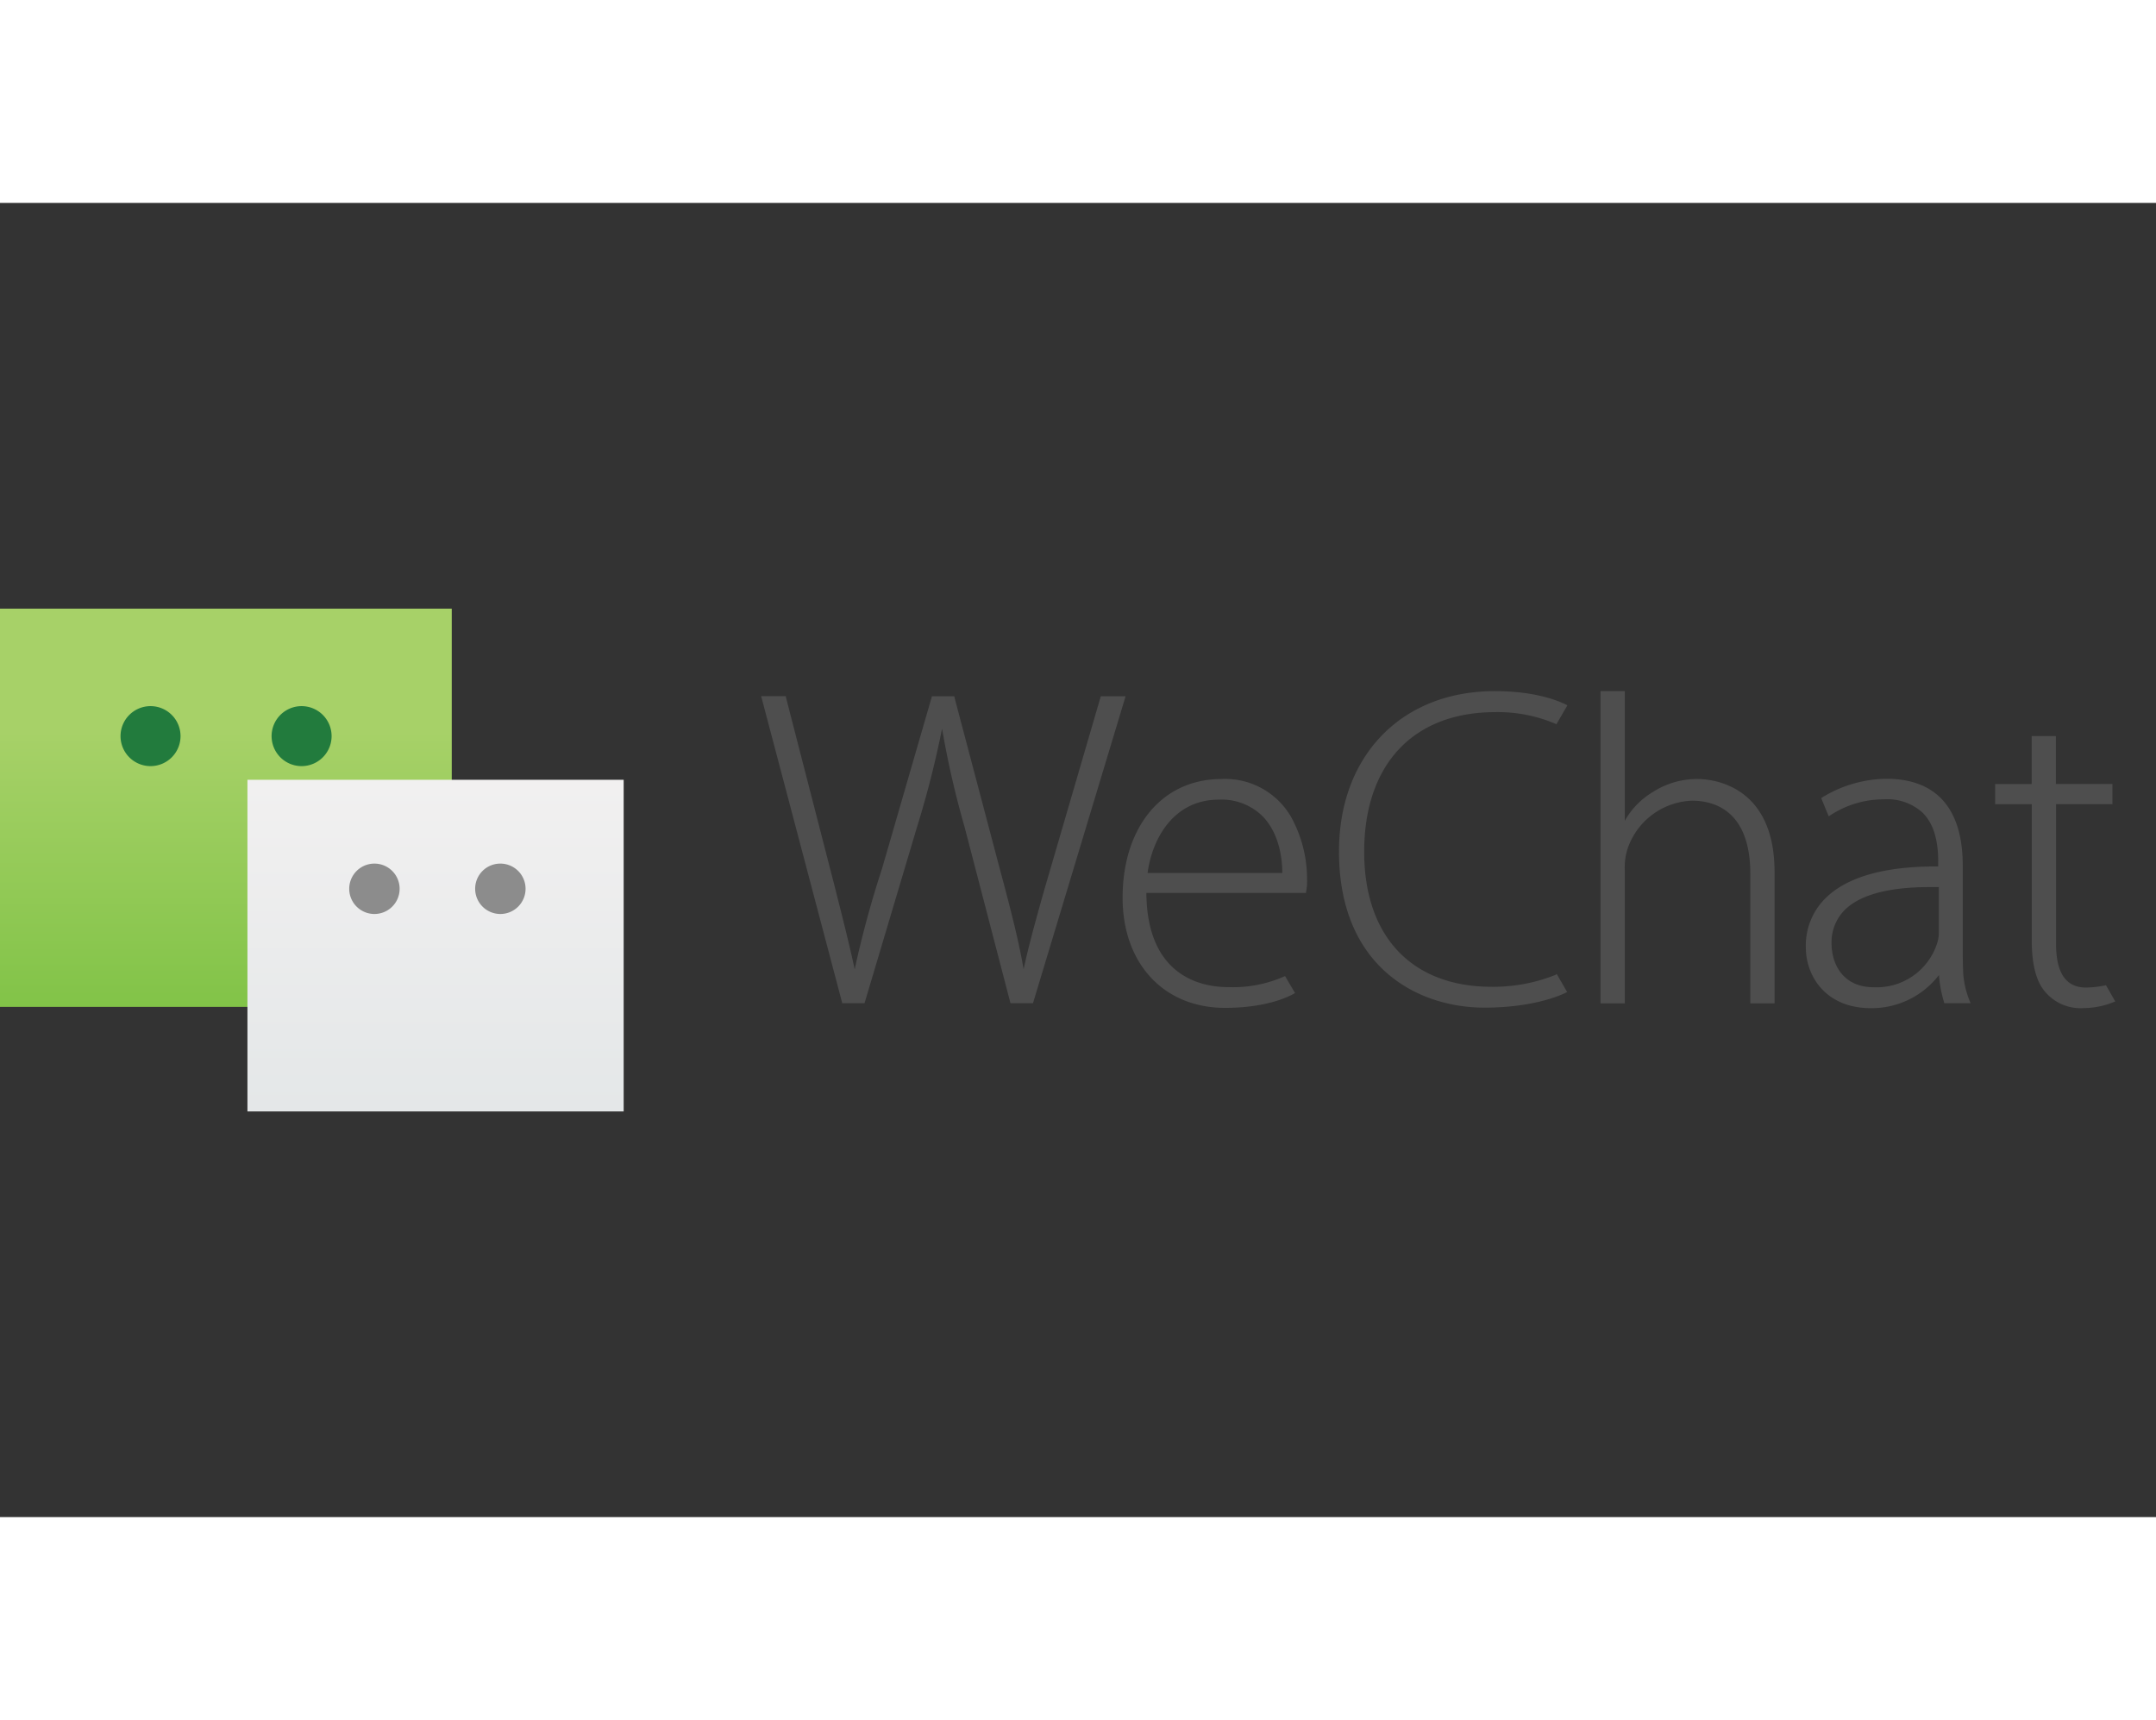
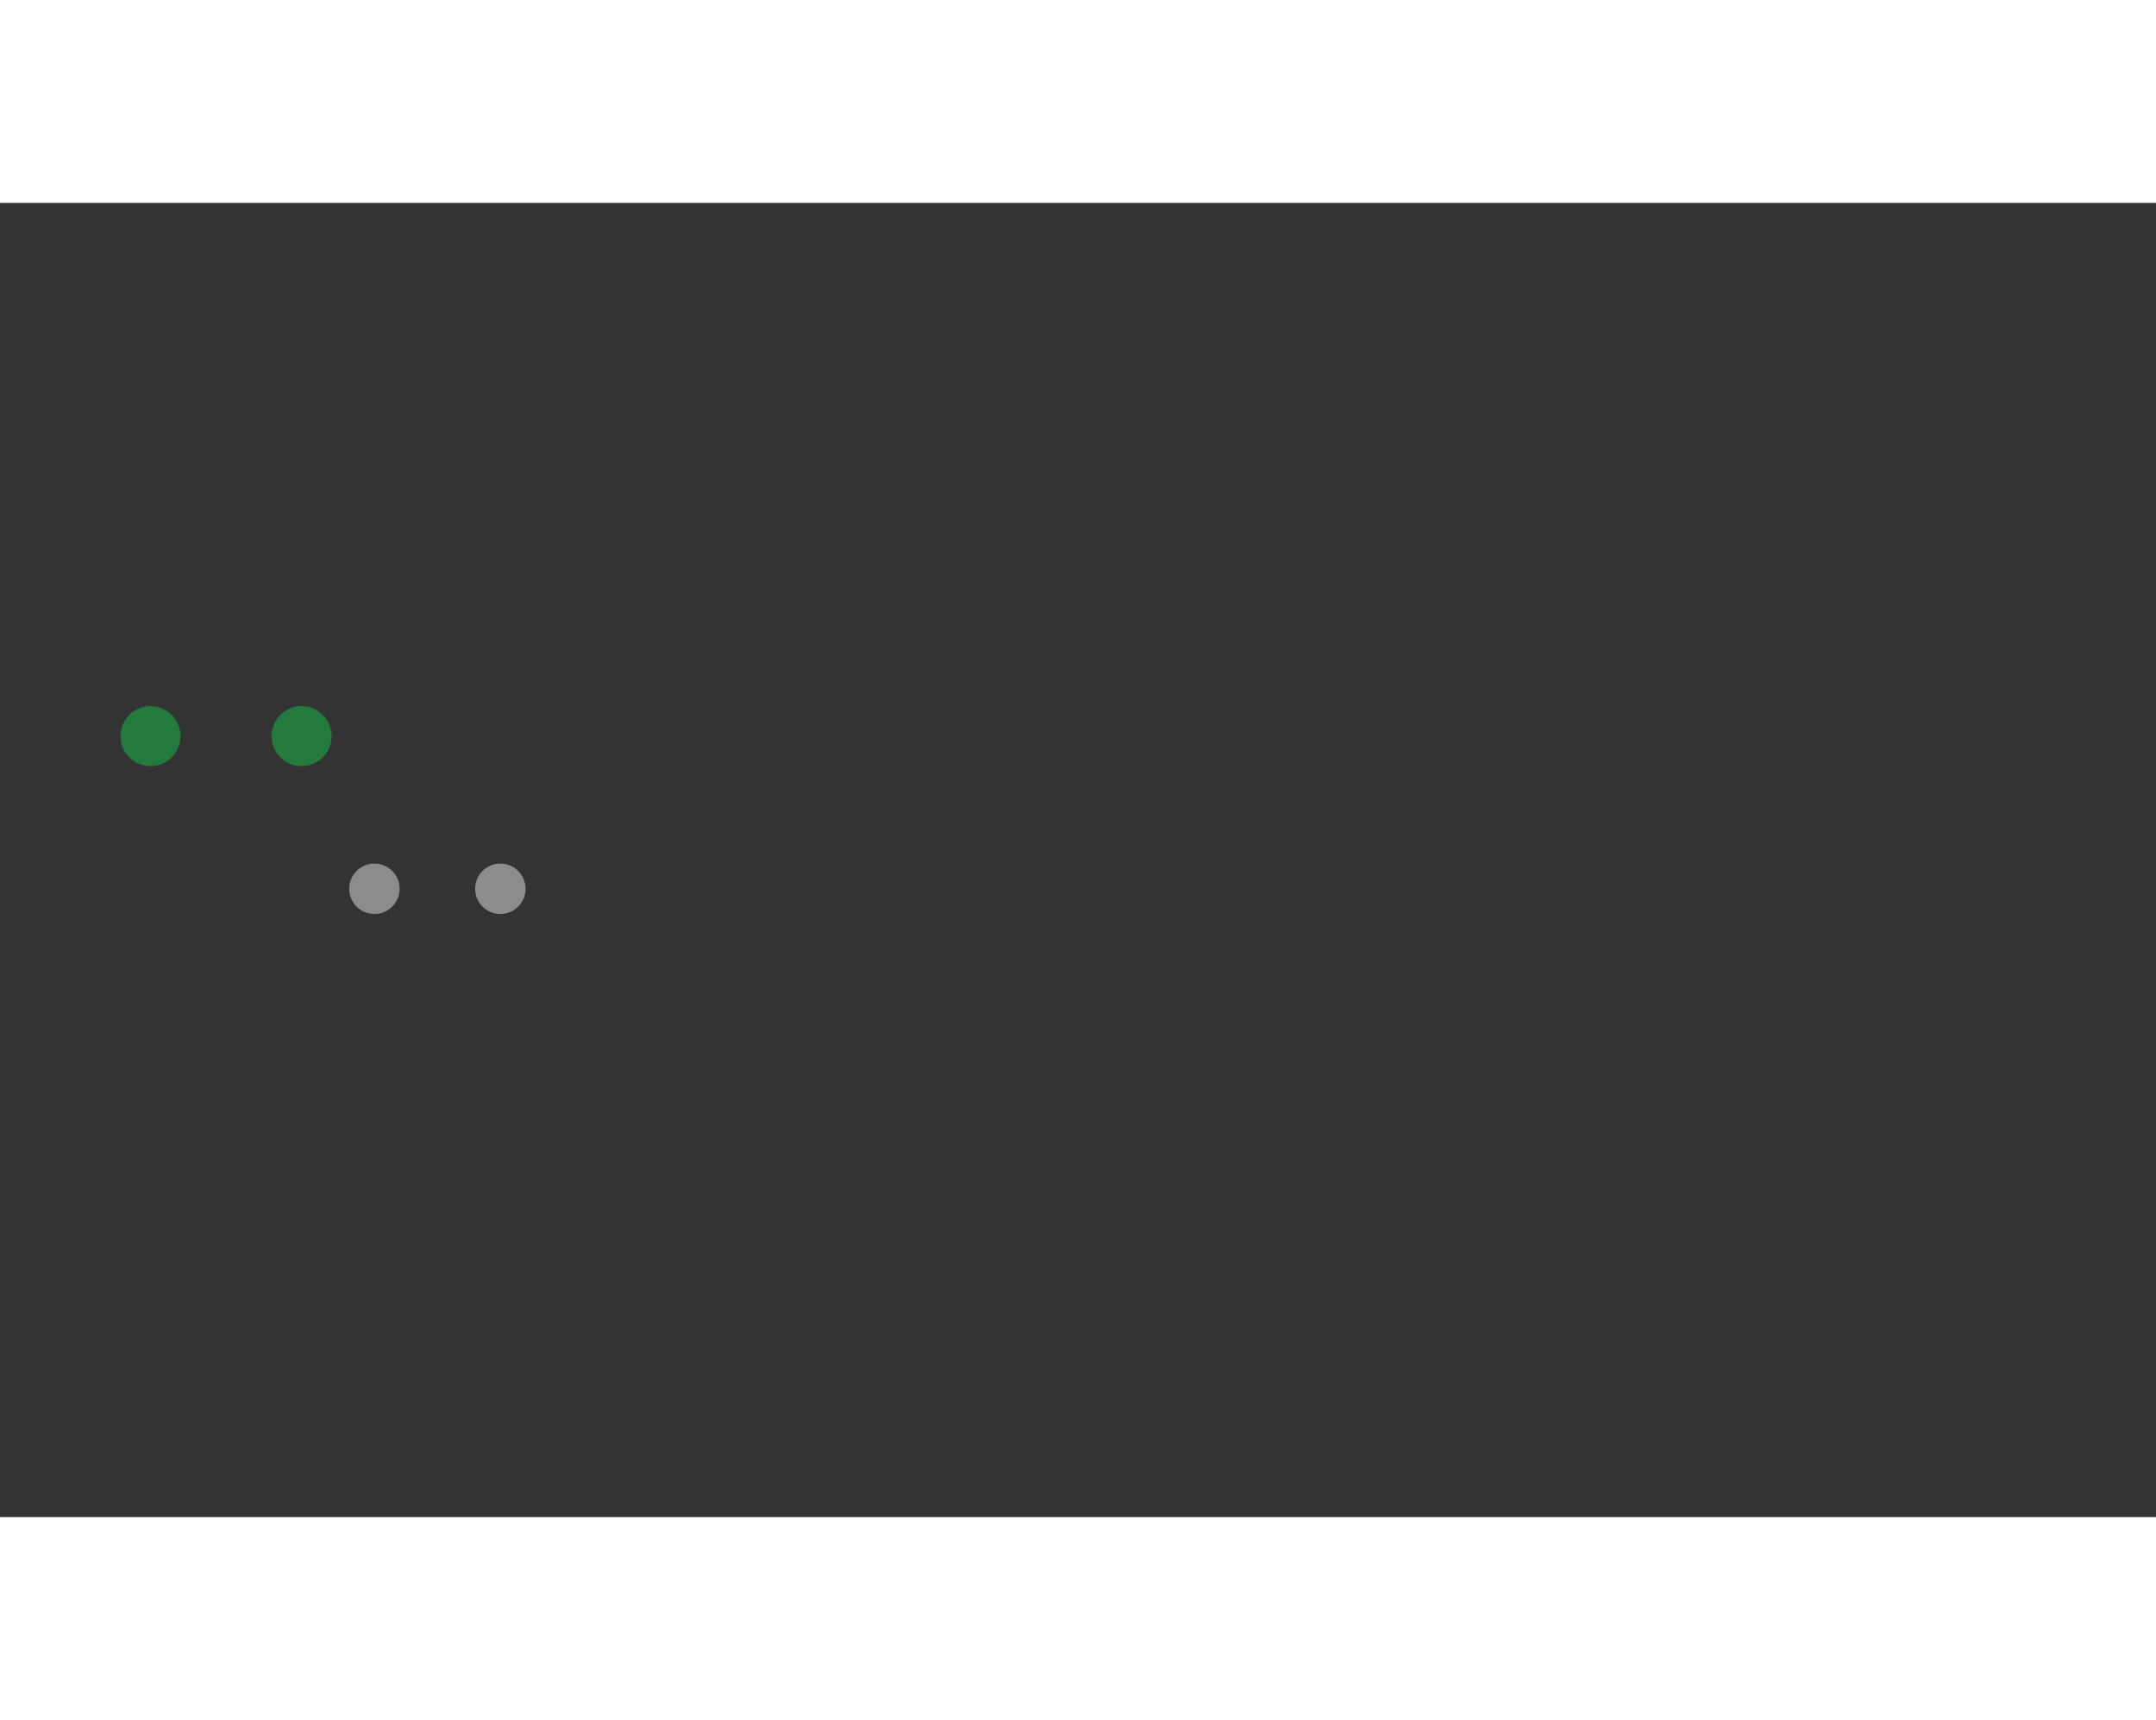
<svg xmlns="http://www.w3.org/2000/svg" viewBox="0 -54.112 287.446 175.265" width="2500" height="1995">
  <rect x="0" y="-54.112" width="287.446" height="175.265" fill="#333333" stroke="none" />
  <linearGradient id="b" gradientTransform="rotate(-90 -23857.47 15935.9) scale(50.19)" gradientUnits="userSpaceOnUse" x1="-159.05" x2="-158.12" y1="793.45" y2="793.45">
    <stop offset="0" stop-color="#7bc142" />
    <stop offset=".03" stop-color="#7bc142" />
    <stop offset=".96" stop-color="#a7d168" />
    <stop offset="1" stop-color="#a7d168" />
  </linearGradient>
  <linearGradient id="d" gradientTransform="matrix(0 -47.44 47.44 0 -37578.96 -7487.13)" gradientUnits="userSpaceOnUse" x1="-159.24" x2="-158.31" y1="793.37" y2="793.37">
    <stop offset="0" stop-color="#d3d3d3" />
    <stop offset="0" stop-color="#e4e7e8" />
    <stop offset="1" stop-color="#f1f0f0" />
  </linearGradient>
  <g fill="#4e4e4e">
-     <path d="M150.06 11.69h-3.3s-7.29 25-7.56 25.9c-1.07 3.82-2 7.14-2.73 10.49-.68-4-1.91-8.67-3.22-13.55l-6-22.71v-.13h-3l-6.66 23a135.47 135.47 0 0 0-3.64 13.4c-.69-3.23-1.7-7.22-2.77-11.44l-6.4-24.85v-.13h-3.3l10.78 40.82v.13h3l7-23.5A129.54 129.54 0 0 0 125.6 16a121.54 121.54 0 0 0 3 13.11l6.12 23.51h3L150 11.91zM162.85 22.72c-7.88 0-13.18 6.36-13.18 15.83 0 8.79 5.49 14.69 13.66 14.69 5.22 0 8.16-1.32 9.18-1.89l.15-.08-1.33-2.27-.14.06a16.88 16.88 0 0 1-7.5 1.41c-3.25 0-10.78-1.23-10.85-12.56h21.29v-.14a7.22 7.22 0 0 0 .13-1.78 17.09 17.09 0 0 0-2.11-8.18 10.14 10.14 0 0 0-9.3-5.09zM153 35.25c.61-4.56 3.45-9.78 9.51-9.78a7.79 7.79 0 0 1 5.8 2.19c2.37 2.41 2.65 6 2.65 7.59zM274.1 17h-3.23v6.39H266v2.69h4.88v18.08c0 3.32.6 5.62 1.84 7a6.15 6.15 0 0 0 5.07 2.11 10.74 10.74 0 0 0 4.22-.89l-1.23-2.16a13.5 13.5 0 0 1-2.66.31c-2.73 0-4-2-4-5.86v-18.6h7.52v-2.69h-7.54zM207.41 48.83a22.36 22.36 0 0 1-8.53 1.6c-10.65 0-17-6.71-17-18 0-11.67 6.54-18.63 17.49-18.63a19.66 19.66 0 0 1 8 1.55l.14.06 1.46-2.51-.15-.09C208 12.42 205 11 199.3 11c-12.43 0-20.78 8.59-20.78 21.38 0 15.38 10.45 20.83 19.39 20.83 6.22 0 9.89-1.51 10.87-2l.16-.08-1.39-2.41zM261.75 48.74c-.05-1-.07-2-.07-3.17V34.24c0-7.56-3.51-11.55-10.17-11.55a16.69 16.69 0 0 0-8.7 2.57l1 2.44a13 13 0 0 1 7.36-2.27 7 7 0 0 1 5.15 1.77c1.41 1.4 2.09 3.55 2.09 6.56v.62h-.35c-6.9 0-11.84 1.43-14.68 4.24a8.85 8.85 0 0 0-2.62 6.54c0 3.91 2.71 8.12 8.66 8.12a11.31 11.31 0 0 0 9.09-4.42 16.49 16.49 0 0 0 .72 3.76h3.5a12.2 12.2 0 0 1-.98-3.88zM246 40.13c2.07-2 5.87-3 11.32-3h1.17v6a4.68 4.68 0 0 1-.29 1.69 8.47 8.47 0 0 1-8.39 5.67c-4.15 0-5.62-3.15-5.62-5.85a6.09 6.09 0 0 1 1.81-4.51zM226.33 22.72a10.92 10.92 0 0 0-5.93 1.71 10.53 10.53 0 0 0-3.78 3.86V11h-3.23v41.64h3.23V34.82A8.22 8.22 0 0 1 217 32a9.44 9.44 0 0 1 8.58-6.39c2.91 0 7.78 1.27 7.78 9.77v17.26h3.23V35.06c-.03-11.75-8.59-12.34-10.26-12.34z" />
-   </g>
+     </g>
  <g>
-     <path d="M0 0h60.23v53.11H0z" fill="url(#b)" />
-   </g>
+     </g>
  <g>
-     <path d="M32.99 22.82h50.16v44.23H32.99z" fill="url(#d)" />
-   </g>
+     </g>
  <path d="M24.07 17a4 4 0 1 1-4-4 4 4 0 0 1 4 4M44.21 17a4 4 0 1 1-4-4 4 4 0 0 1 4 4" fill="#227b3d" />
  <path d="M63.35 37.33A3.36 3.36 0 1 0 66.7 34a3.35 3.35 0 0 0-3.35 3.36M46.56 37.33A3.36 3.36 0 1 0 49.92 34a3.36 3.36 0 0 0-3.36 3.36" fill="#8c8c8c" />
</svg>